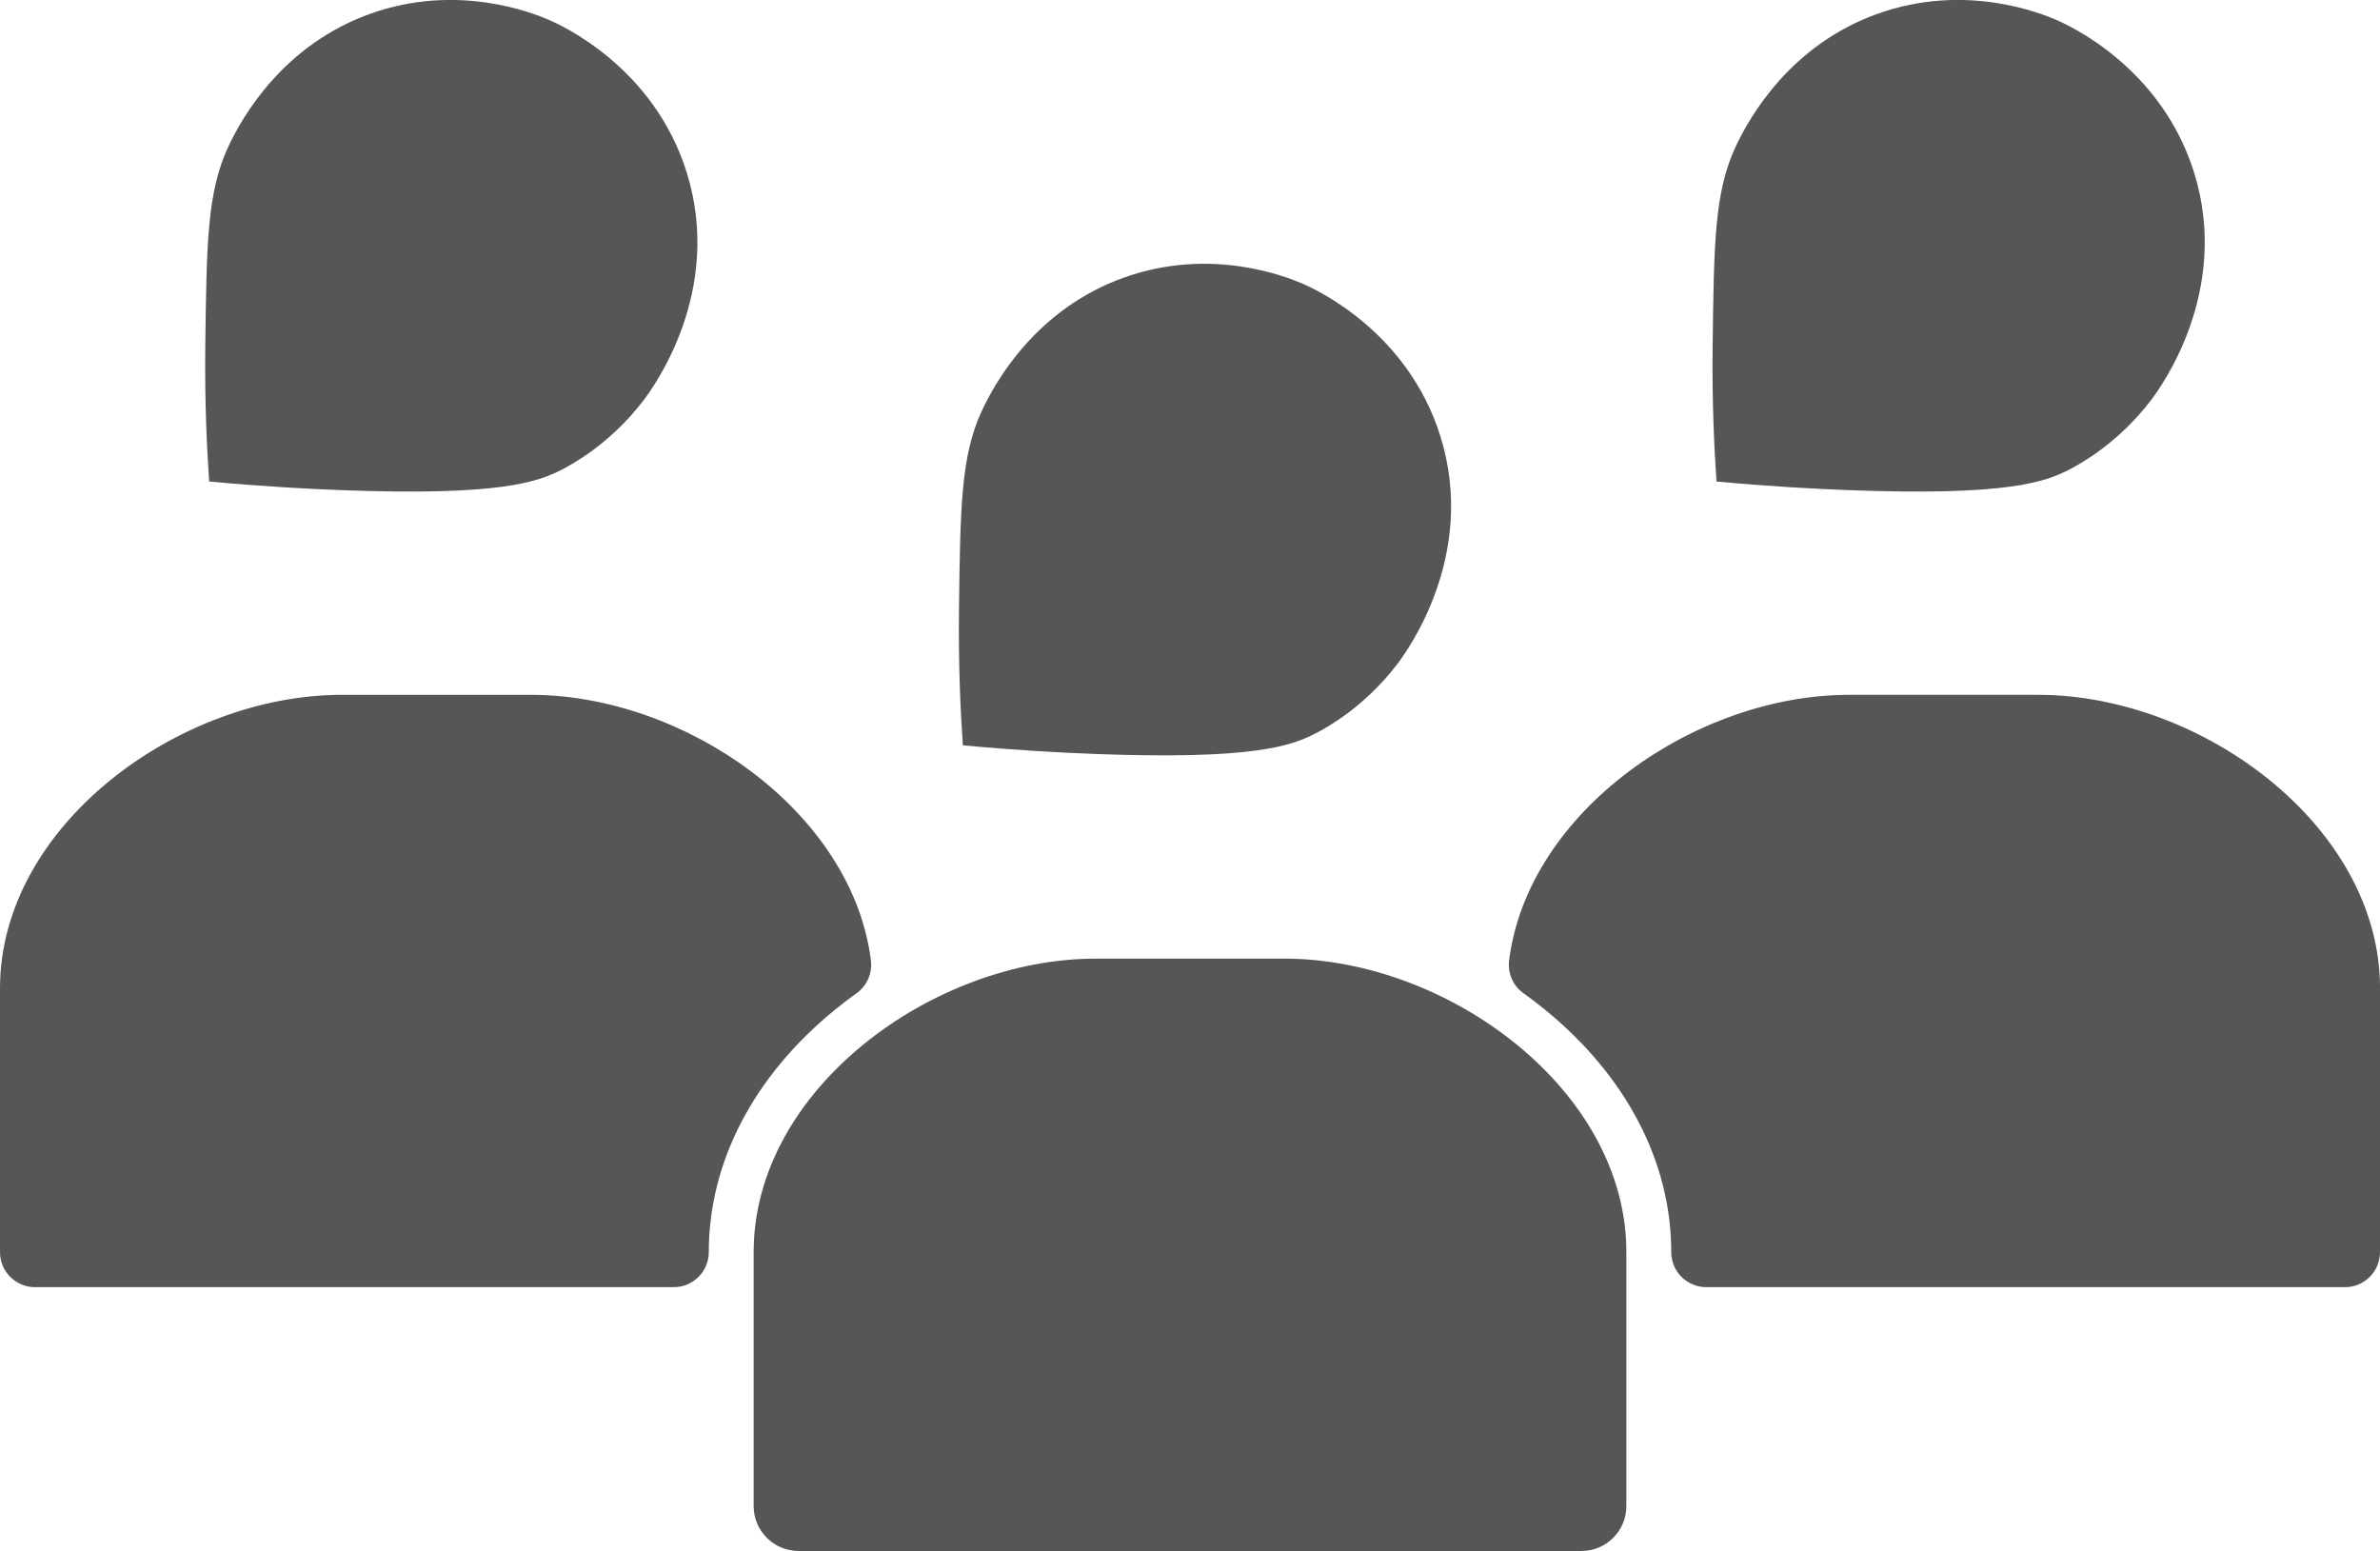
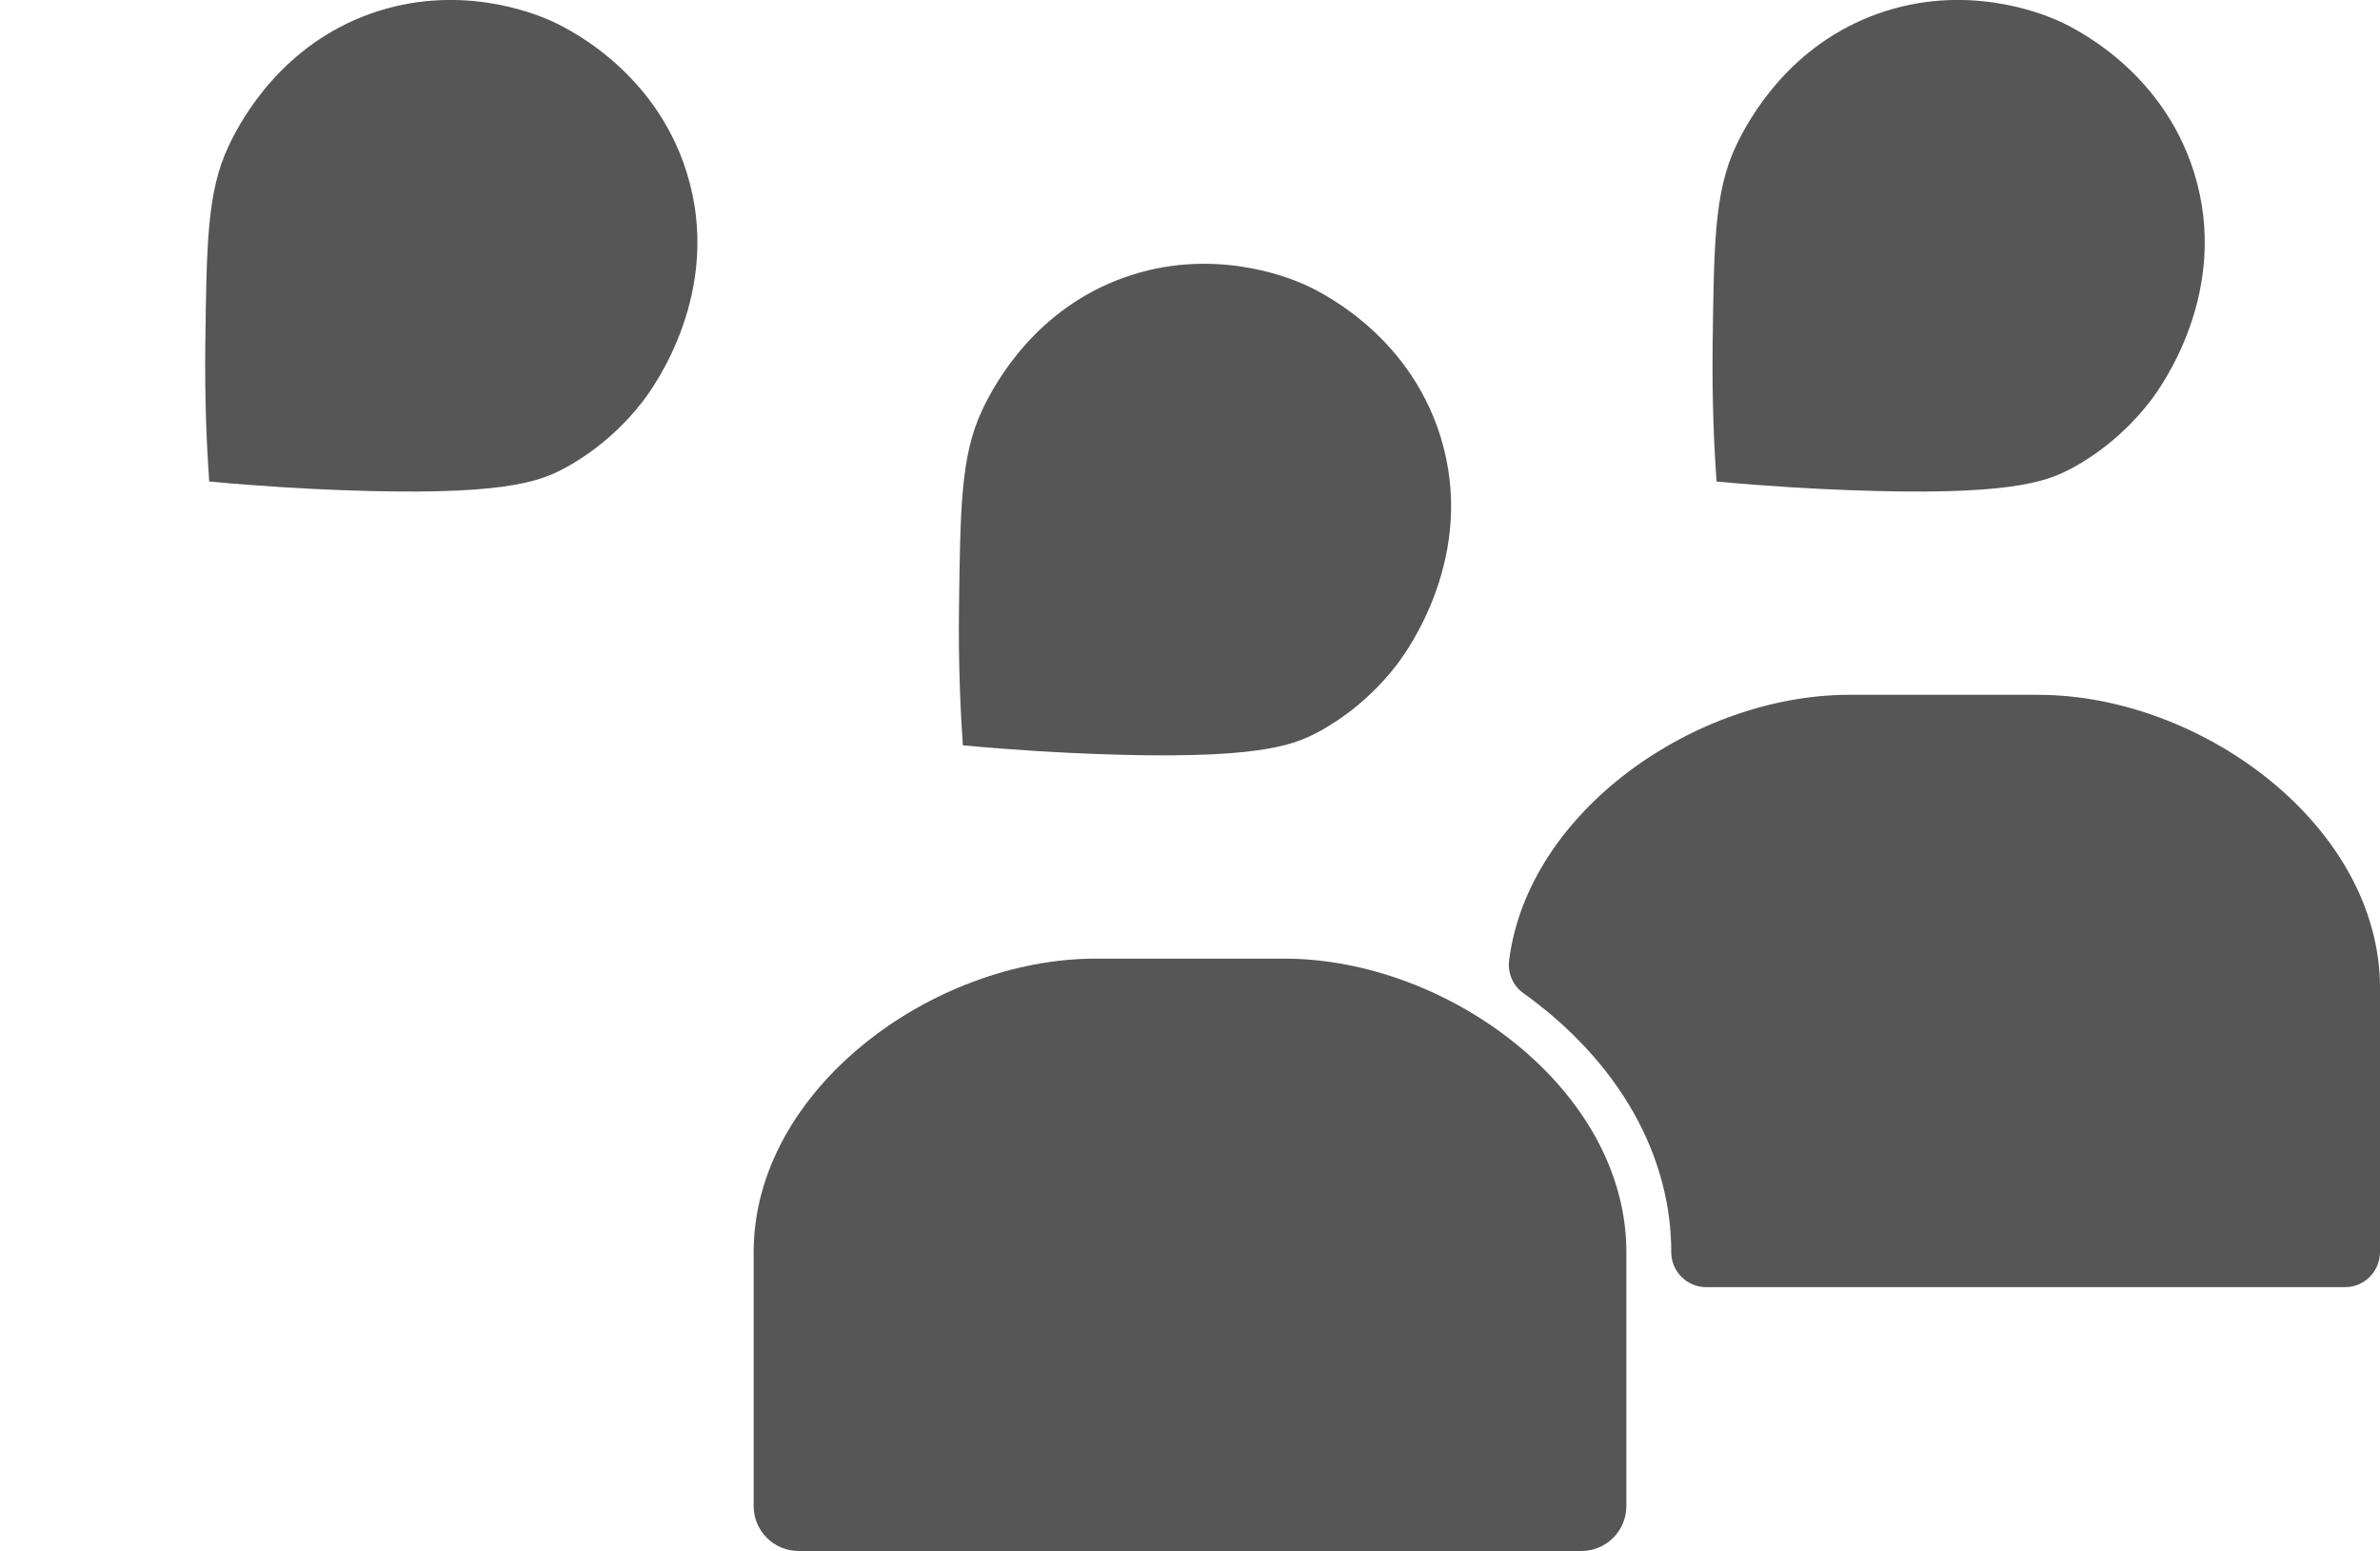
<svg xmlns="http://www.w3.org/2000/svg" id="Rendu" version="1.1" viewBox="0 0 794.98 518">
  <defs>
    <style>
      .st0 {
        fill-rule: evenodd;
      }

      .st0, .st1 {
        fill: #565656;
      }
    </style>
  </defs>
  <path class="st0" d="M266.74,518c-8.28,0-15-6.72-15-15v-84.81c0-54.31,59.76-98.02,114.22-98.02h63.07c54.46,0,114.22,43.71,114.22,98.02v84.81c0,8.28-6.72,15-15,15h-261.5Z" />
  <path class="st0" d="M794.98,330.08v88.11c0,6.46-5.24,11.7-11.7,11.7h-213.34c-6.46,0-11.7-5.24-11.7-11.7h0c0-30.06-14.99-58.83-42.21-81.01-2.35-1.92-4.76-3.75-7.22-5.51-3.49-2.49-5.27-6.74-4.72-10.99,6.36-49.86,62.34-88.62,113.62-88.62h63.07c54.45,0,114.21,43.71,114.21,98.02Z" />
-   <path class="st0" d="M290.9,320.68c.54,4.25-1.23,8.5-4.72,10.99-2.46,1.76-4.87,3.59-7.22,5.51-27.22,22.18-42.21,50.95-42.21,81.01h0c0,6.46-5.24,11.7-11.7,11.7H11.7c-6.46,0-11.7-5.24-11.7-11.7v-88.11c0-54.31,59.76-98.02,114.21-98.02h63.07c51.28,0,107.25,38.76,113.62,88.62Z" />
  <path class="st1" d="M321.62,248.93c17.84,1.65,32.98,2.47,44.46,2.89,52.57,1.97,65.25-2.72,73.31-6.85,3.36-1.73,16.22-8.64,27.23-23.04,3.22-4.21,26.92-36.38,14.53-76.16-11.02-35.38-42.04-49.3-46.17-51.07-5.33-2.28-30.47-12.38-59.53-2-29.1,10.39-42.78,34.39-47.45,44.42-7.03,15.07-7.24,32.07-7.67,66.06-.24,18.84.51,34.57,1.29,45.74Z" />
  <path class="st1" d="M69.87,160.82c17.84,1.65,32.98,2.47,44.46,2.89,52.57,1.97,65.25-2.72,73.31-6.85,3.36-1.73,16.22-8.64,27.23-23.04,3.22-4.21,26.92-36.38,14.53-76.16-11.02-35.38-42.04-49.3-46.17-51.07-5.33-2.28-30.47-12.38-59.53-2-29.1,10.39-42.78,34.39-47.45,44.42-7.03,15.07-7.24,32.07-7.67,66.06-.24,18.84.51,34.57,1.29,45.74Z" />
  <path class="st1" d="M573.36,160.82c17.84,1.65,32.98,2.47,44.46,2.89,52.57,1.97,65.25-2.72,73.31-6.85,3.36-1.73,16.22-8.64,27.23-23.04,3.22-4.21,26.92-36.38,14.53-76.16-11.02-35.38-42.04-49.3-46.17-51.07-5.33-2.28-30.47-12.38-59.53-2-29.1,10.39-42.78,34.39-47.45,44.42-7.03,15.07-7.24,32.07-7.67,66.06-.24,18.84.51,34.57,1.29,45.74Z" />
</svg>